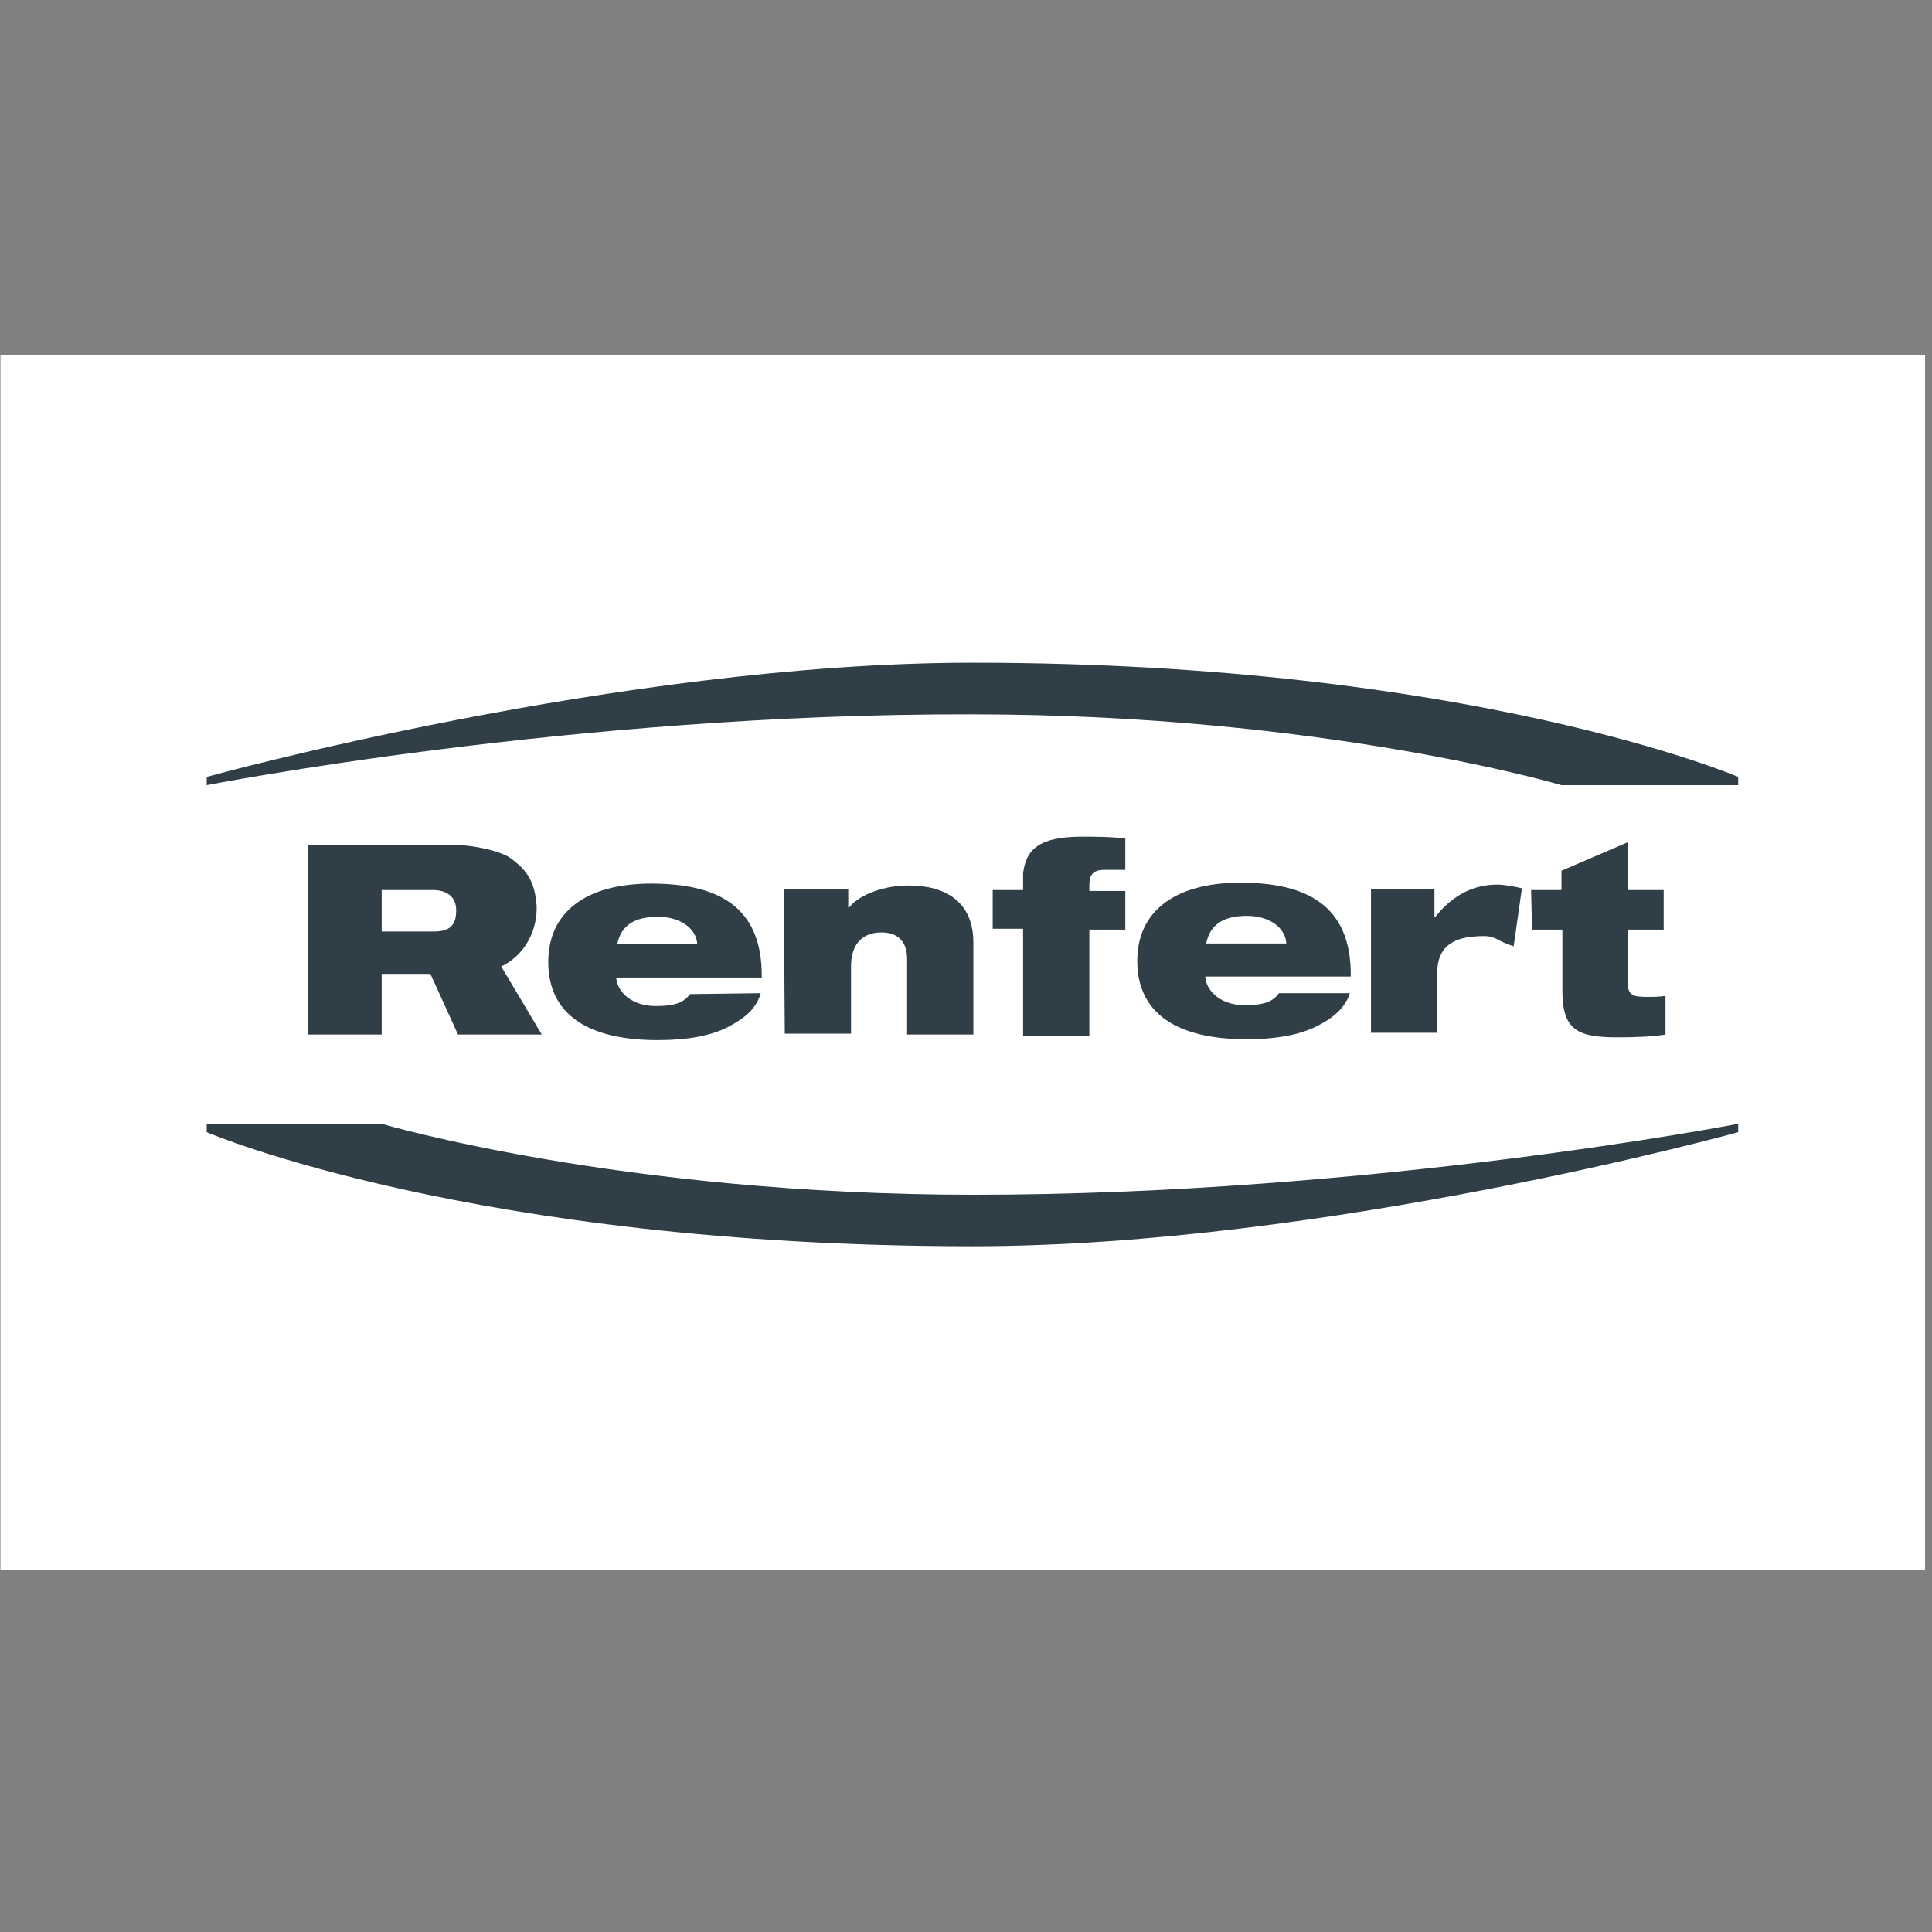
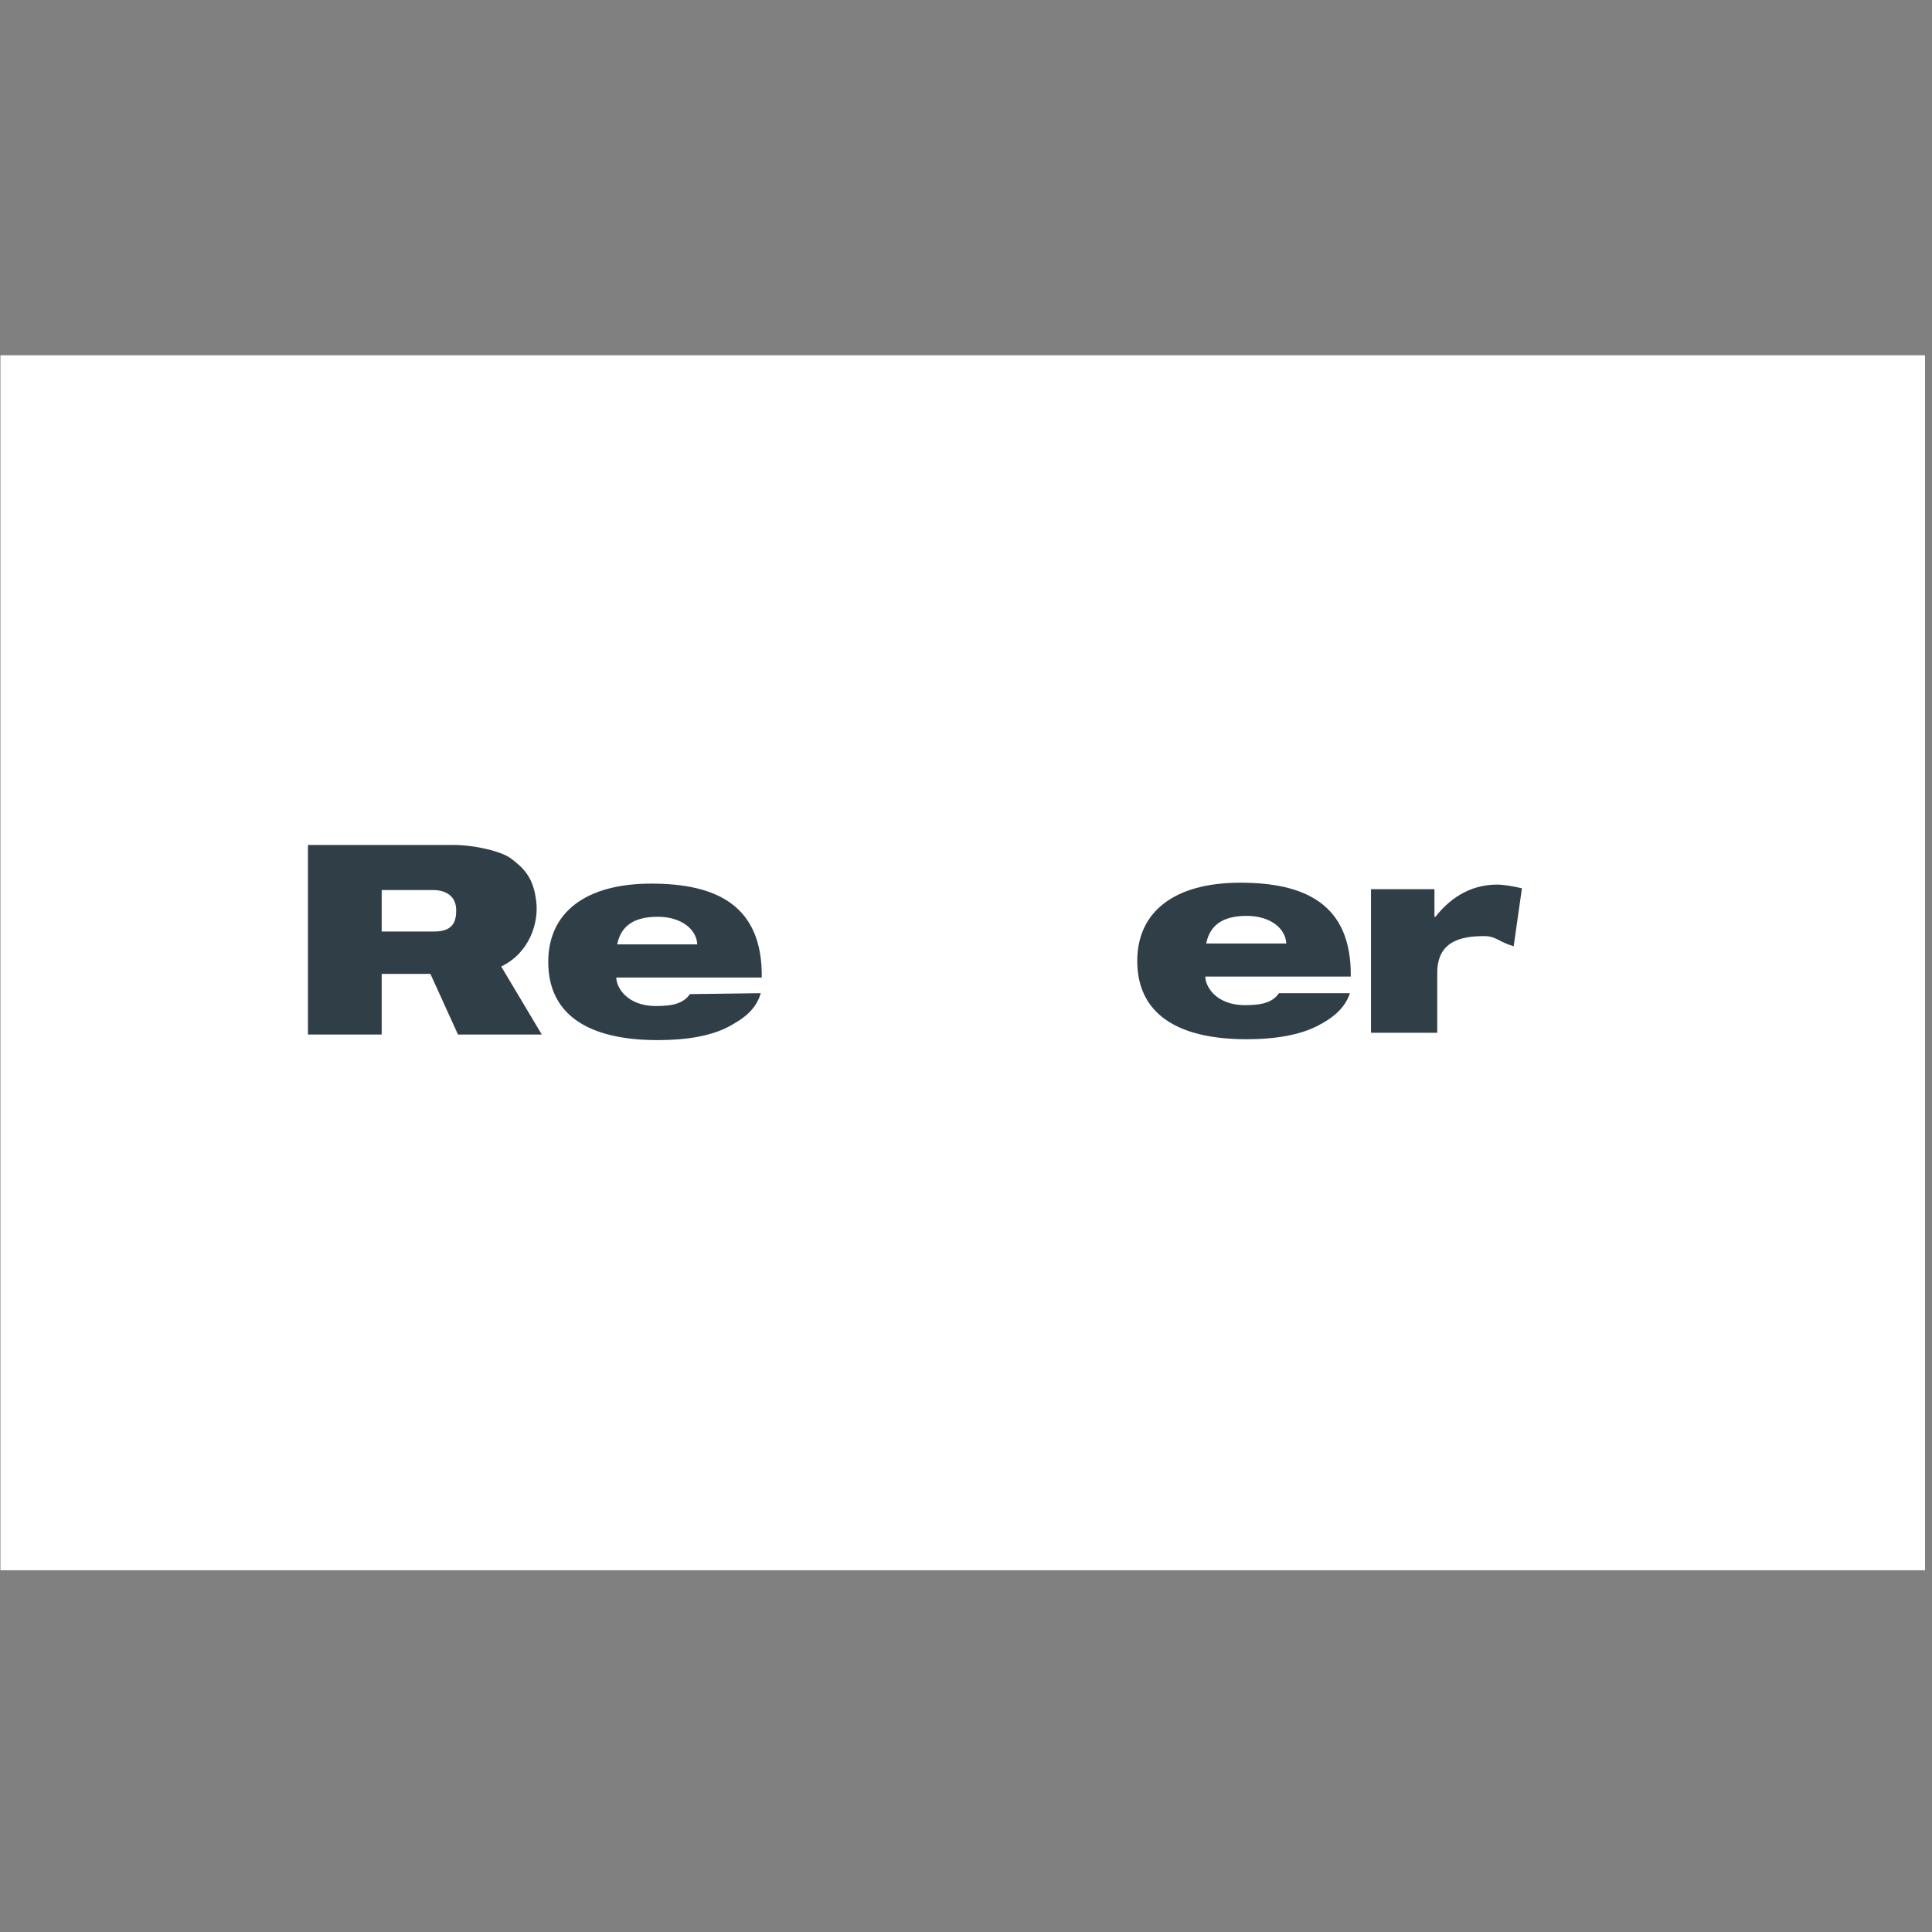
<svg xmlns="http://www.w3.org/2000/svg" width="101" zoomAndPan="magnify" viewBox="0 0 75.75 75.75" height="101" preserveAspectRatio="xMidYMid meet" version="1.0">
  <rect x="0" y="0" width="75.75" height="75.75" fill="#808080" stroke="none" />
  <defs>
    <clipPath id="d2001d805e">
      <path d="M 0 13.934 L 75.5 13.934 L 75.5 61.777 L 0 61.777 Z M 0 13.934 " clip-rule="nonzero" />
    </clipPath>
  </defs>
  <g clip-path="url(#d2001d805e)">
-     <path fill="#ffffff" d="M 0.023 13.934 L 75.477 13.934 L 75.477 61.566 L 0.023 61.566 Z M 0.023 13.934 " fill-opacity="1" fill-rule="nonzero" />
+     <path fill="#ffffff" d="M 0.023 13.934 L 75.477 13.934 L 0.023 61.566 Z M 0.023 13.934 " fill-opacity="1" fill-rule="nonzero" />
    <path fill="#ffffff" d="M 0.023 13.934 L 75.477 13.934 L 75.477 61.566 L 0.023 61.566 Z M 0.023 13.934 " fill-opacity="1" fill-rule="nonzero" />
  </g>
-   <path fill="#303e47" d="M 8.105 30.785 L 8.105 30.461 C 8.105 30.461 24.273 25.984 38.129 25.984 C 57.723 25.984 68.152 30.461 68.152 30.461 L 68.152 30.785 L 61.223 30.785 C 61.223 30.785 51.879 28.008 38.094 28.008 C 22.469 27.969 8.105 30.785 8.105 30.785 " fill-opacity="1" fill-rule="nonzero" />
-   <path fill="#303e47" d="M 68.152 44.062 L 68.152 44.391 C 68.152 44.391 51.984 48.863 38.129 48.863 C 18.535 48.863 8.105 44.391 8.105 44.391 L 8.105 44.062 L 14.965 44.062 C 14.965 44.062 24.383 46.844 38.164 46.844 C 53.789 46.844 68.152 44.062 68.152 44.062 " fill-opacity="1" fill-rule="nonzero" />
  <path fill="#303e47" d="M 29.828 38.941 C 29.648 39.555 29.215 39.914 28.531 40.273 C 27.883 40.602 26.98 40.781 25.789 40.781 C 23.047 40.781 21.496 39.77 21.496 37.715 C 21.496 35.766 22.973 34.645 25.535 34.645 C 28.062 34.645 29.902 35.477 29.867 38.328 L 24.164 38.328 C 24.164 38.723 24.598 39.445 25.715 39.445 C 26.402 39.445 26.797 39.336 27.051 38.977 Z M 27.34 37.027 C 27.305 36.414 26.691 35.945 25.789 35.945 C 24.852 35.945 24.344 36.305 24.199 37.027 Z M 27.34 37.027 " fill-opacity="1" fill-rule="nonzero" />
-   <path fill="#303e47" d="M 30.73 34.863 L 33.258 34.863 L 33.258 35.586 L 33.293 35.586 C 33.547 35.223 34.414 34.719 35.641 34.719 C 37.082 34.719 38.164 35.367 38.164 36.957 L 38.164 40.562 L 35.566 40.562 L 35.566 37.605 C 35.566 36.883 35.172 36.559 34.559 36.559 C 33.871 36.559 33.367 36.957 33.367 37.895 L 33.367 40.527 L 30.77 40.527 Z M 30.73 34.863 " fill-opacity="1" fill-rule="nonzero" />
-   <path fill="#303e47" d="M 40.113 36.414 L 38.922 36.414 L 38.922 34.898 L 40.113 34.898 L 40.113 34.25 C 40.223 33.312 40.727 32.805 42.422 32.805 C 42.93 32.805 43.578 32.805 44.121 32.879 L 44.121 34.105 L 43.324 34.105 C 42.855 34.105 42.711 34.285 42.711 34.719 L 42.711 34.934 L 44.121 34.934 L 44.121 36.449 L 42.711 36.449 L 42.711 40.602 L 40.113 40.602 Z M 40.113 36.414 " fill-opacity="1" fill-rule="nonzero" />
  <path fill="#303e47" d="M 53.719 34.863 L 56.242 34.863 L 56.242 35.945 L 56.281 35.945 C 56.965 35.078 57.797 34.684 58.699 34.684 C 58.984 34.684 59.348 34.754 59.672 34.828 L 59.348 37.102 C 58.734 36.918 58.66 36.703 58.191 36.703 C 57.254 36.703 56.352 36.918 56.352 38.145 L 56.352 40.492 L 53.754 40.492 L 53.754 34.863 Z M 53.719 34.863 " fill-opacity="1" fill-rule="nonzero" />
-   <path fill="#303e47" d="M 60.031 34.898 L 61.223 34.898 L 61.223 34.141 L 63.82 33.023 L 63.82 34.898 L 65.23 34.898 L 65.23 36.449 L 63.82 36.449 L 63.82 38.508 C 63.82 39.047 64.039 39.086 64.617 39.086 C 64.832 39.086 65.047 39.086 65.301 39.047 L 65.301 40.562 C 64.832 40.637 64.219 40.672 63.426 40.672 C 61.836 40.672 61.258 40.383 61.258 38.832 L 61.258 36.449 L 60.07 36.449 Z M 60.031 34.898 " fill-opacity="1" fill-rule="nonzero" />
  <path fill="#303e47" d="M 52.926 38.941 C 52.742 39.516 52.273 39.914 51.625 40.238 C 50.977 40.562 50.074 40.746 48.883 40.746 C 46.141 40.746 44.59 39.734 44.59 37.676 C 44.59 35.73 46.066 34.609 48.629 34.609 C 51.156 34.609 52.996 35.441 52.961 38.289 L 47.258 38.289 C 47.258 38.688 47.691 39.41 48.809 39.41 C 49.496 39.41 49.895 39.301 50.145 38.941 Z M 50.434 36.992 C 50.398 36.379 49.785 35.91 48.883 35.91 C 47.945 35.91 47.438 36.27 47.293 36.992 Z M 50.434 36.992 " fill-opacity="1" fill-rule="nonzero" />
  <path fill="#303e47" d="M 21.242 40.562 L 17.957 40.562 L 16.875 38.184 L 14.965 38.184 L 14.965 40.562 L 12.074 40.562 L 12.074 33.129 L 17.777 33.129 C 18.609 33.129 19.691 33.383 20.051 33.672 C 20.52 34.031 20.918 34.395 21.023 35.332 C 21.133 36.16 20.773 37.352 19.652 37.895 Z M 14.926 36.523 L 17.02 36.523 C 17.742 36.523 17.887 36.16 17.887 35.691 C 17.887 35.113 17.453 34.898 16.984 34.898 L 14.965 34.898 L 14.965 36.523 Z M 14.926 36.523 " fill-opacity="1" fill-rule="nonzero" />
</svg>